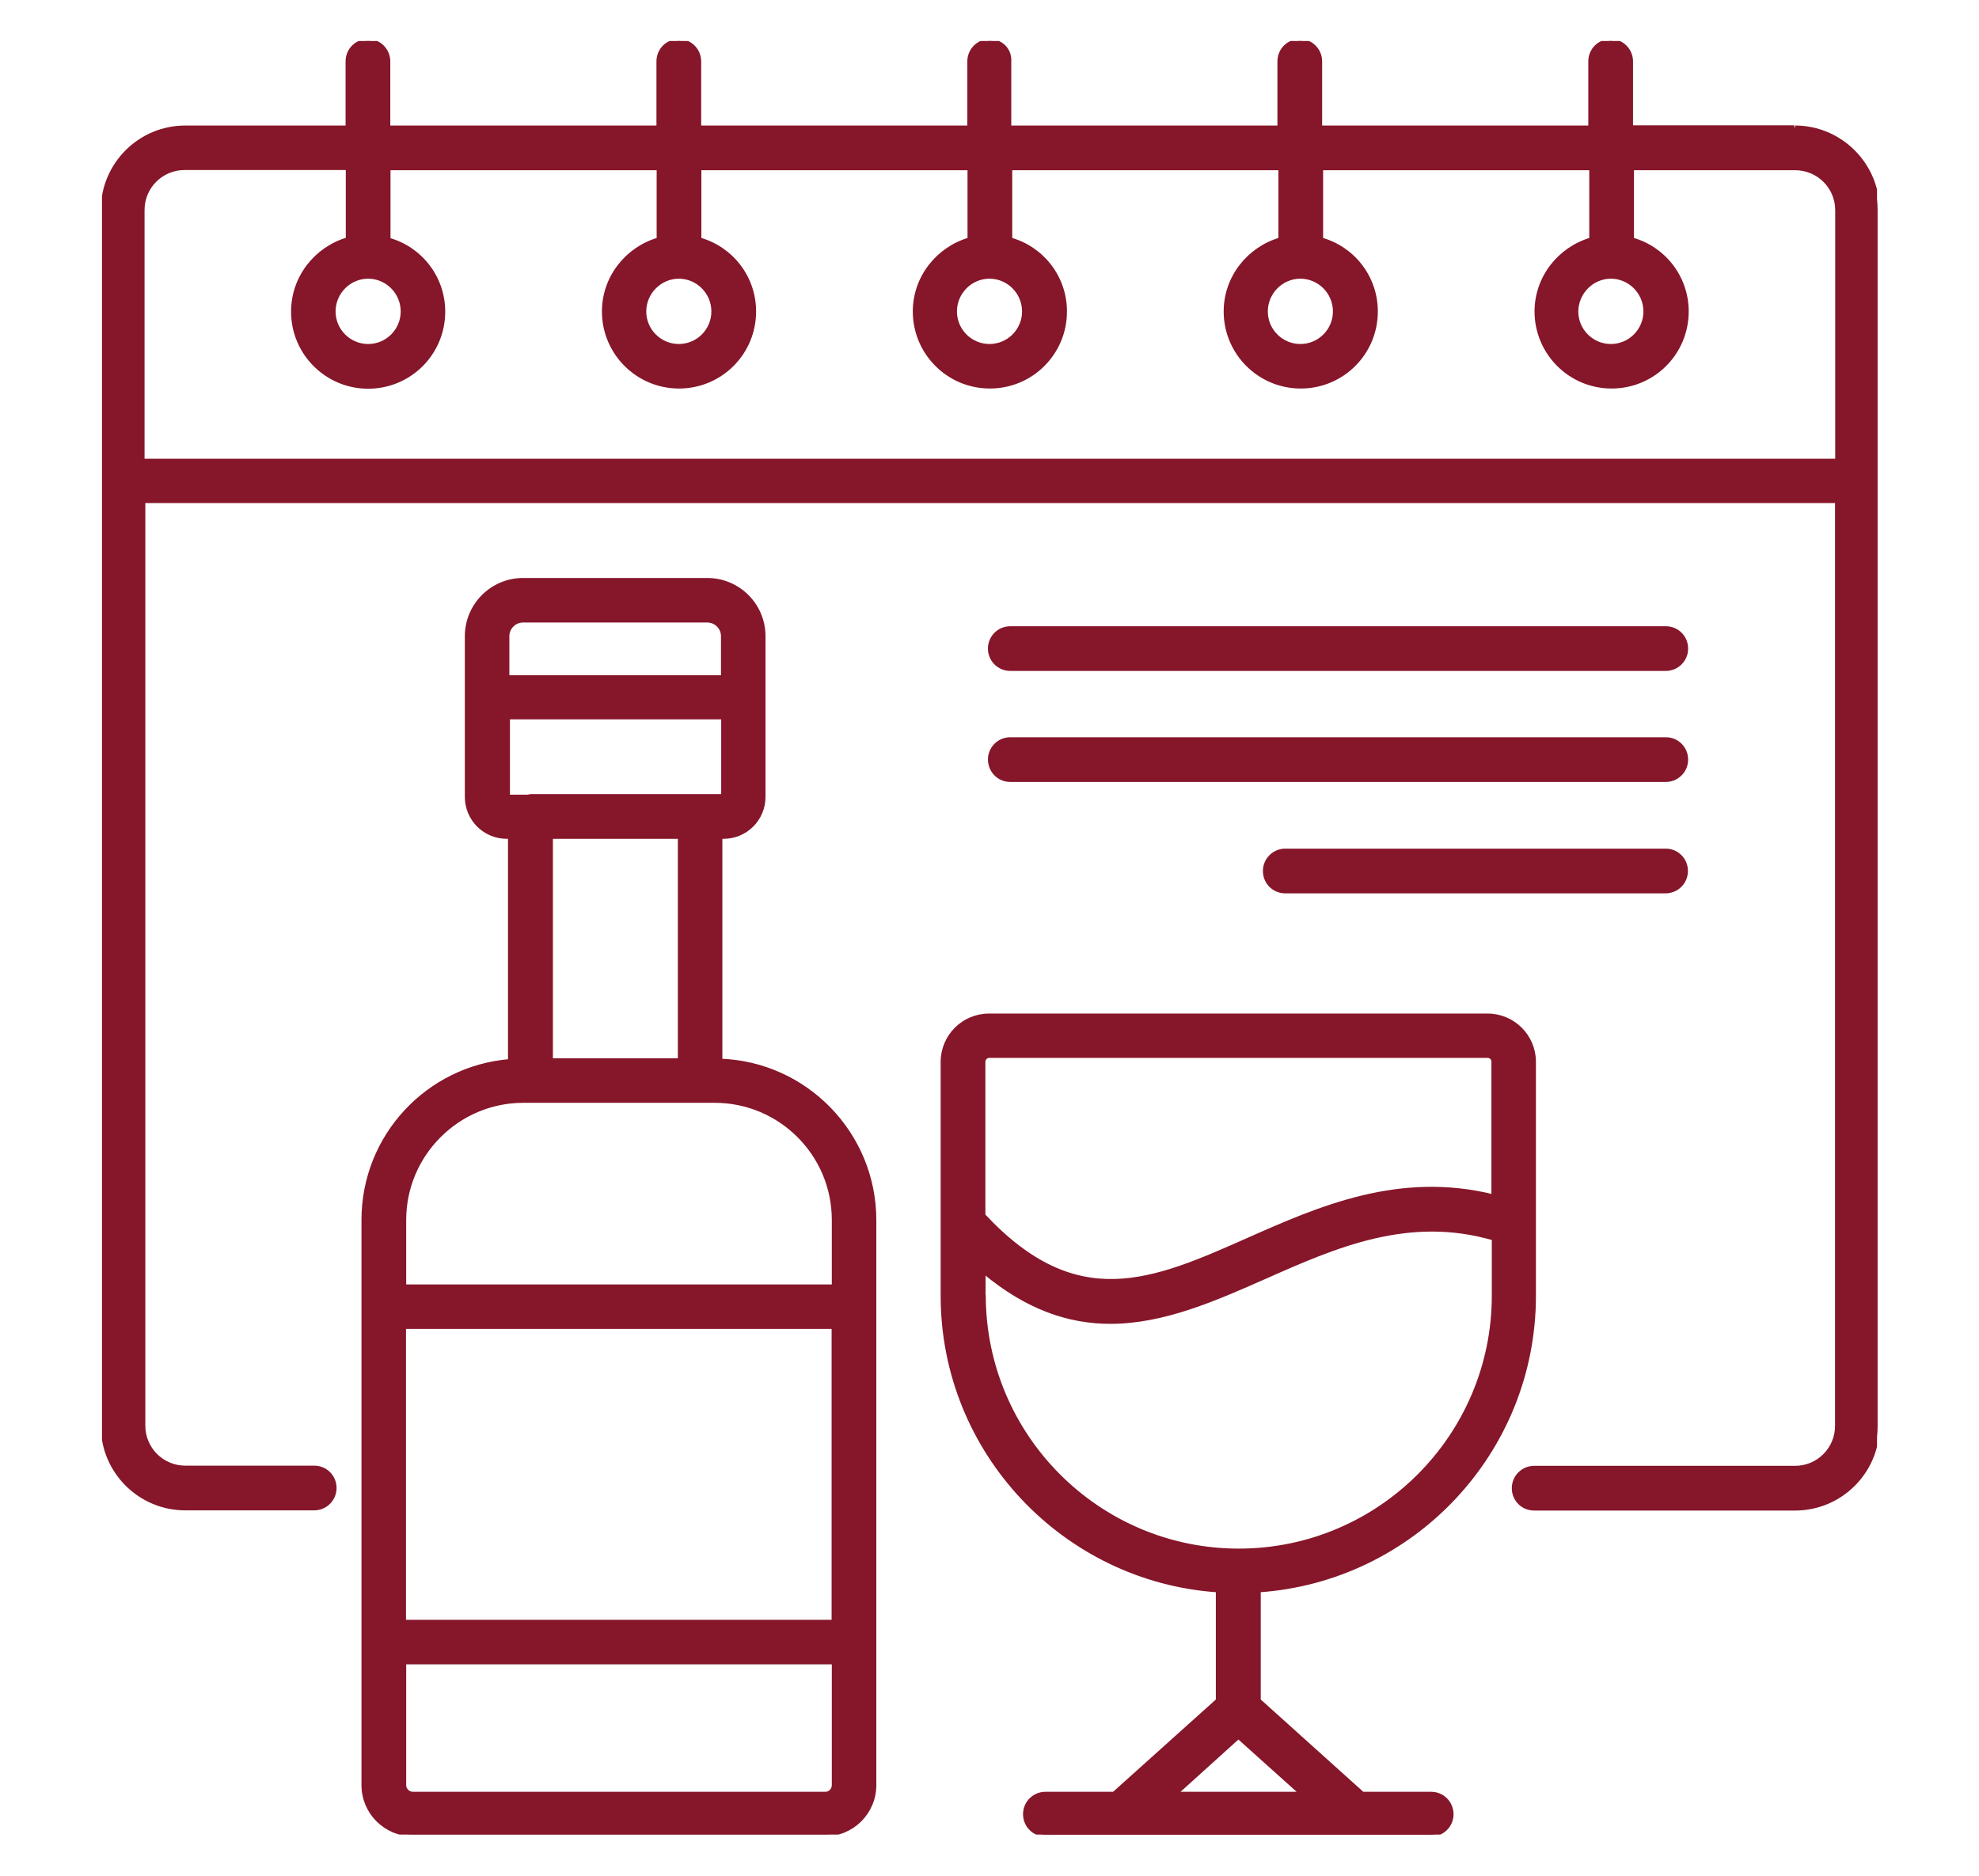
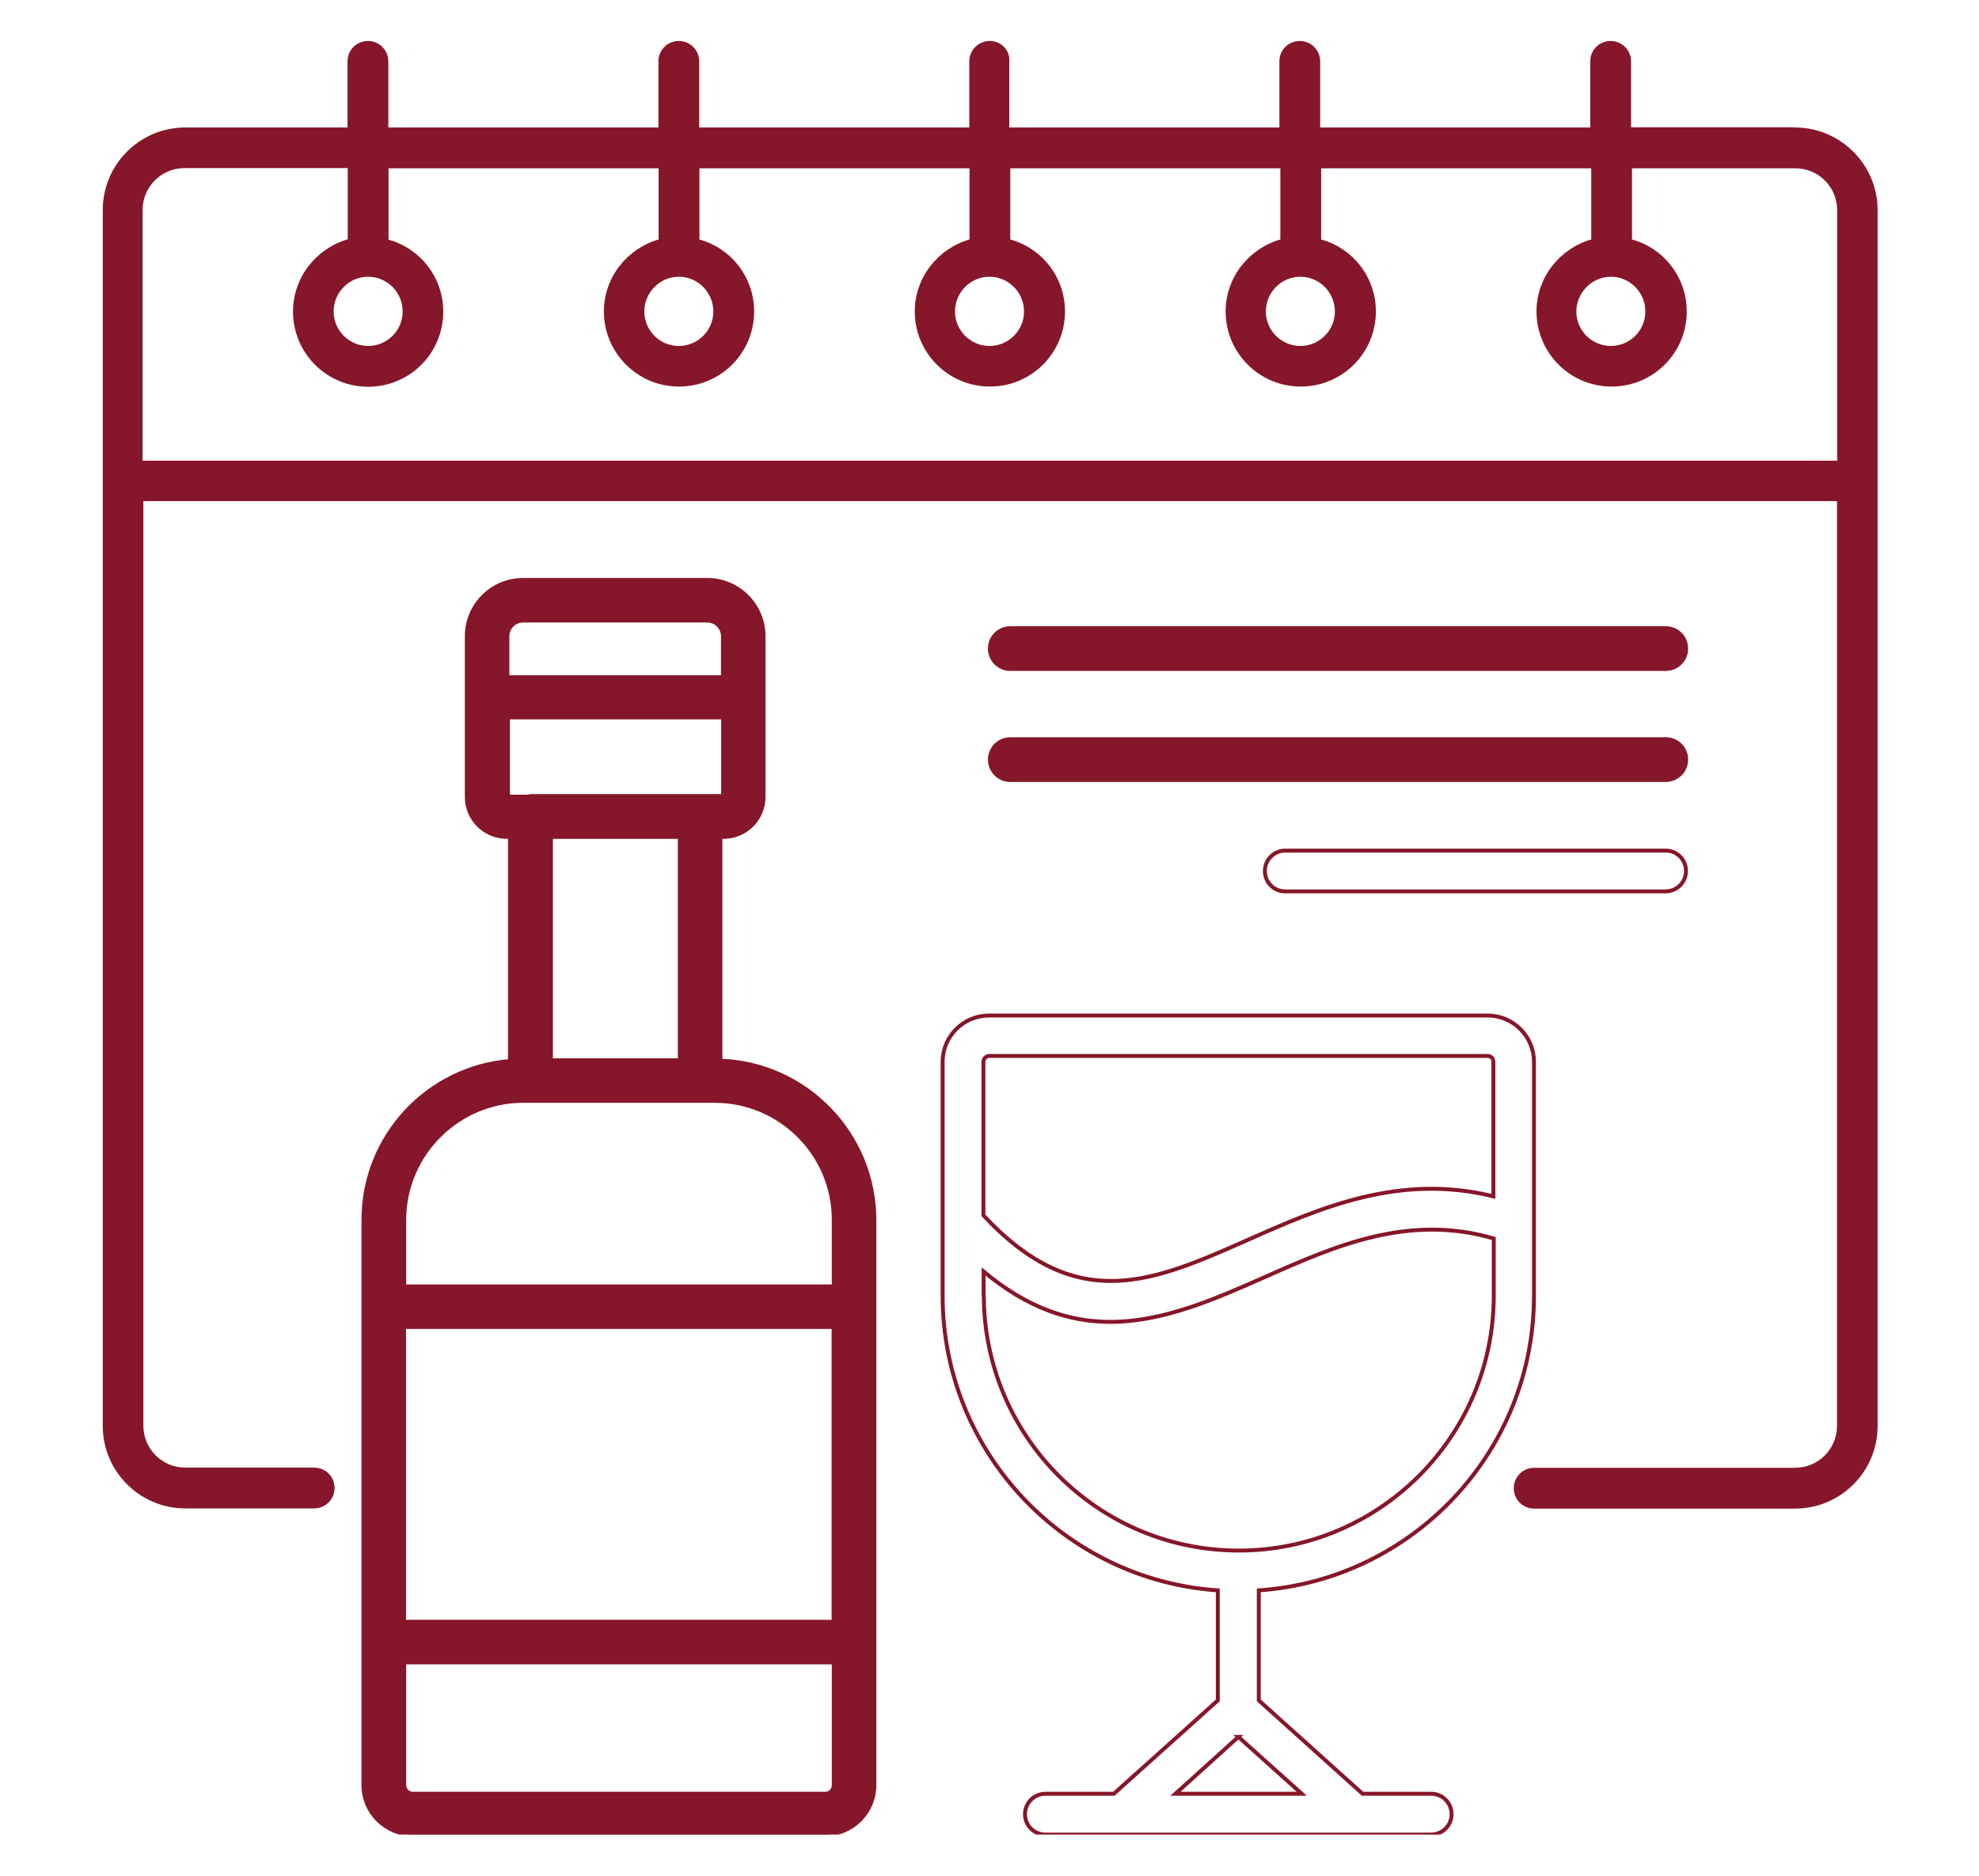
<svg xmlns="http://www.w3.org/2000/svg" id="Ebene_1" version="1.1" viewBox="0 0 100.9 95.64">
  <defs>
    <style>
      .st0 {
        fill: #861629;
      }

      .st1 {
        stroke: #861629;
        stroke-width: .2px;
      }

      .st1, .st2 {
        fill: none;
      }

      .st3 {
        clip-path: url(#clippath-1);
      }

      .st4 {
        isolation: isolate;
      }

      .st5 {
        clip-path: url(#clippath);
      }
    </style>
    <clipPath id="clippath">
      <rect class="st2" x="5.2" y="2.09" width="90.5" height="91.45" />
    </clipPath>
    <clipPath id="clippath-1">
      <rect class="st2" x="5.2" y="2.09" width="90.5" height="91.5" />
    </clipPath>
  </defs>
  <g class="st5">
    <g class="st4">
      <g class="st3">
        <path class="st0" d="M82.13,14.11c.97,0,1.76.8,1.76,1.77s-.79,1.76-1.76,1.76-1.76-.79-1.76-1.76c.01-.97.8-1.77,1.76-1.77M66.3,14.11c.97,0,1.76.8,1.76,1.77s-.79,1.76-1.76,1.76-1.76-.79-1.76-1.76.79-1.77,1.76-1.77M50.45,14.11c.97,0,1.76.8,1.76,1.77s-.79,1.76-1.76,1.76-1.76-.79-1.76-1.76.79-1.77,1.76-1.77M34.61,14.11c.97,0,1.76.8,1.76,1.77s-.79,1.76-1.76,1.76-1.76-.79-1.76-1.76.8-1.77,1.76-1.77M18.77,14.11c.97,0,1.76.8,1.76,1.77s-.79,1.76-1.76,1.76-1.76-.79-1.76-1.76.79-1.77,1.76-1.77M7.27,23.48v-12.77c0-1.19.96-2.14,2.14-2.14h8.32v3.63c-1.6.47-2.79,1.93-2.79,3.69,0,2.11,1.71,3.83,3.83,3.83s3.83-1.71,3.83-3.83c0-1.76-1.19-3.23-2.79-3.67v-3.64h13.77v3.63c-1.6.46-2.79,1.93-2.79,3.67,0,2.11,1.71,3.83,3.83,3.83s3.83-1.71,3.83-3.83c0-1.76-1.19-3.23-2.79-3.67v-3.63h13.77v3.63c-1.6.46-2.79,1.93-2.79,3.67,0,2.11,1.71,3.83,3.83,3.83s3.83-1.71,3.83-3.83c0-1.76-1.19-3.23-2.79-3.67v-3.63h13.77v3.63c-1.6.46-2.79,1.93-2.79,3.67,0,2.11,1.71,3.83,3.83,3.83s3.83-1.71,3.83-3.83c0-1.76-1.19-3.23-2.79-3.67v-3.63h13.77v3.63c-1.6.46-2.79,1.93-2.79,3.67,0,2.11,1.71,3.83,3.83,3.83s3.83-1.71,3.83-3.83c0-1.76-1.19-3.23-2.79-3.67v-3.63h8.32c1.19,0,2.14.96,2.14,2.14v12.77H7.27ZM91.48,6.49h-8.32v-3.36c0-.57-.46-1.04-1.04-1.04s-1.04.46-1.04,1.04v3.37h-13.77v-3.37c0-.57-.46-1.04-1.04-1.04s-1.04.46-1.04,1.04v3.37h-13.77v-3.37c.04-.59-.43-1.04-1-1.04s-1.04.46-1.04,1.04v3.37h-13.77v-3.37c0-.57-.46-1.04-1.04-1.04s-1.04.46-1.04,1.04v3.37h-13.77v-3.37c0-.57-.46-1.04-1.04-1.04s-1.04.46-1.04,1.04v3.37h-8.27c-2.33,0-4.21,1.89-4.21,4.21v61.99c0,2.33,1.89,4.21,4.21,4.21h6.57c.57,0,1.04-.46,1.04-1.04s-.46-1.04-1.04-1.04h-6.57c-1.19,0-2.14-.96-2.14-2.14V25.55h86.35v47.15c0,1.19-.96,2.14-2.14,2.14h-13.3c-.57,0-1.04.46-1.04,1.04s.46,1.04,1.04,1.04h13.3c2.33,0,4.21-1.89,4.21-4.21V10.71c0-2.31-1.89-4.21-4.21-4.21" />
-         <path class="st1" d="M82.13,14.11c.97,0,1.76.8,1.76,1.77s-.79,1.76-1.76,1.76-1.76-.79-1.76-1.76c.01-.97.8-1.77,1.76-1.77M66.3,14.11c.97,0,1.76.8,1.76,1.77s-.79,1.76-1.76,1.76-1.76-.79-1.76-1.76.79-1.77,1.76-1.77M50.45,14.11c.97,0,1.76.8,1.76,1.77s-.79,1.76-1.76,1.76-1.76-.79-1.76-1.76.79-1.77,1.76-1.77M34.61,14.11c.97,0,1.76.8,1.76,1.77s-.79,1.76-1.76,1.76-1.76-.79-1.76-1.76.8-1.77,1.76-1.77M18.77,14.11c.97,0,1.76.8,1.76,1.77s-.79,1.76-1.76,1.76-1.76-.79-1.76-1.76.79-1.77,1.76-1.77M7.27,23.48v-12.77c0-1.19.96-2.14,2.14-2.14h8.32v3.63c-1.6.47-2.79,1.93-2.79,3.69,0,2.11,1.71,3.83,3.83,3.83s3.83-1.71,3.83-3.83c0-1.76-1.19-3.23-2.79-3.67v-3.64h13.77v3.63c-1.6.46-2.79,1.93-2.79,3.67,0,2.11,1.71,3.83,3.83,3.83s3.83-1.71,3.83-3.83c0-1.76-1.19-3.23-2.79-3.67v-3.63h13.77v3.63c-1.6.46-2.79,1.93-2.79,3.67,0,2.11,1.71,3.83,3.83,3.83s3.83-1.71,3.83-3.83c0-1.76-1.19-3.23-2.79-3.67v-3.63h13.77v3.63c-1.6.46-2.79,1.93-2.79,3.67,0,2.11,1.71,3.83,3.83,3.83s3.83-1.71,3.83-3.83c0-1.76-1.19-3.23-2.79-3.67v-3.63h13.77v3.63c-1.6.46-2.79,1.93-2.79,3.67,0,2.11,1.71,3.83,3.83,3.83s3.83-1.71,3.83-3.83c0-1.76-1.19-3.23-2.79-3.67v-3.63h8.32c1.19,0,2.14.96,2.14,2.14v12.77H7.27ZM91.48,6.49h-8.32v-3.36c0-.57-.46-1.04-1.04-1.04s-1.04.46-1.04,1.04v3.37h-13.77v-3.37c0-.57-.46-1.04-1.04-1.04s-1.04.46-1.04,1.04v3.37h-13.77v-3.37c.04-.59-.43-1.04-1-1.04s-1.04.46-1.04,1.04v3.37h-13.77v-3.37c0-.57-.46-1.04-1.04-1.04s-1.04.46-1.04,1.04v3.37h-13.77v-3.37c0-.57-.46-1.04-1.04-1.04s-1.04.46-1.04,1.04v3.37h-8.27c-2.33,0-4.21,1.89-4.21,4.21v61.99c0,2.33,1.89,4.21,4.21,4.21h6.57c.57,0,1.04-.46,1.04-1.04s-.46-1.04-1.04-1.04h-6.57c-1.19,0-2.14-.96-2.14-2.14V25.55h86.35v47.15c0,1.19-.96,2.14-2.14,2.14h-13.3c-.57,0-1.04.46-1.04,1.04s.46,1.04,1.04,1.04h13.3c2.33,0,4.21-1.89,4.21-4.21V10.71c0-2.31-1.89-4.21-4.21-4.21" />
        <path class="st0" d="M42.51,65.59h-21.9v-3.39c0-3.34,2.73-6.07,6.07-6.07h9.76c3.34,0,6.07,2.71,6.07,6.07v3.39M20.6,82.7v-15.04h21.9v15.03h-21.9ZM42.08,91.46h-21.03c-.24,0-.44-.2-.44-.44v-6.26h21.9v6.26c0,.24-.19.44-.43.44M34.66,54.06h-6.57v-11.39h6.57v11.39ZM25.88,36.58h10.99v4.01h-9.82s-.09.01-.11.03h-1.04v-4.04h-.01ZM36.06,31.64c.44,0,.8.36.8.8v2.09h-10.99v-2.09c0-.44.36-.8.8-.8h9.39ZM36.73,54.09v-11.42h.16c1.13,0,2.04-.91,2.04-2.04v-8.19c0-1.59-1.29-2.87-2.87-2.87h-9.39c-1.59,0-2.87,1.29-2.87,2.87v8.19c0,1.13.91,2.04,2.04,2.04h.16v11.43c-4.19.34-7.47,3.84-7.47,8.1v28.82c0,1.39,1.13,2.51,2.51,2.51h21.03c1.39,0,2.51-1.13,2.51-2.51v-28.82c-.01-4.39-3.5-7.97-7.86-8.12" />
        <path class="st1" d="M42.51,65.59h-21.9v-3.39c0-3.34,2.73-6.07,6.07-6.07h9.76c3.34,0,6.07,2.71,6.07,6.07v3.39M20.6,82.7v-15.04h21.9v15.03h-21.9ZM42.08,91.46h-21.03c-.24,0-.44-.2-.44-.44v-6.26h21.9v6.26c0,.24-.19.44-.43.44M34.66,54.06h-6.57v-11.39h6.57v11.39ZM25.88,36.58h10.99v4.01h-9.82s-.09.01-.11.03h-1.04v-4.04h-.01ZM36.06,31.64c.44,0,.8.36.8.8v2.09h-10.99v-2.09c0-.44.36-.8.8-.8h9.39ZM36.73,54.09v-11.42h.16c1.13,0,2.04-.91,2.04-2.04v-8.19c0-1.59-1.29-2.87-2.87-2.87h-9.39c-1.59,0-2.87,1.29-2.87,2.87v8.19c0,1.13.91,2.04,2.04,2.04h.16v11.43c-4.19.34-7.47,3.84-7.47,8.1v28.82c0,1.39,1.13,2.51,2.51,2.51h21.03c1.39,0,2.51-1.13,2.51-2.51v-28.82c-.01-4.39-3.5-7.97-7.86-8.12" />
-         <path class="st0" d="M63.14,88.56l3.23,2.9h-6.44l3.21-2.9ZM50.15,66.06v-1.23c2.23,1.87,4.37,2.57,6.46,2.57,2.71,0,5.33-1.16,7.89-2.29,3.6-1.6,7.33-3.23,11.66-1.96v2.91c0,7.17-5.83,13-13,13s-13-5.84-13-13.02M50.42,53.84h25.43c.16,0,.29.13.29.29v6.87c-4.8-1.19-8.87.6-12.5,2.21-4.87,2.16-8.74,3.86-13.5-1.24v-7.84c.01-.16.14-.29.29-.29M72.98,91.46h-3.51l-5.29-4.76v-5.61c7.83-.54,14.03-7.06,14.03-15.02v-11.93c0-1.3-1.06-2.36-2.36-2.36h-25.43c-1.3,0-2.36,1.06-2.36,2.36v11.93c0,7.96,6.22,14.49,14.03,15.02v5.61l-5.3,4.76h-3.49c-.57,0-1.04.46-1.04,1.04s.46,1.04,1.04,1.04h19.67c.57,0,1.04-.46,1.04-1.04-.01-.59-.47-1.04-1.04-1.04" />
        <path class="st1" d="M63.14,88.56l3.23,2.9h-6.44l3.21-2.9ZM50.15,66.06v-1.23c2.23,1.87,4.37,2.57,6.46,2.57,2.71,0,5.33-1.16,7.89-2.29,3.6-1.6,7.33-3.23,11.66-1.96v2.91c0,7.17-5.83,13-13,13s-13-5.84-13-13.02M50.42,53.84h25.43c.16,0,.29.13.29.29v6.87c-4.8-1.19-8.87.6-12.5,2.21-4.87,2.16-8.74,3.86-13.5-1.24v-7.84c.01-.16.14-.29.29-.29M72.98,91.46h-3.51l-5.29-4.76v-5.61c7.83-.54,14.03-7.06,14.03-15.02v-11.93c0-1.3-1.06-2.36-2.36-2.36h-25.43c-1.3,0-2.36,1.06-2.36,2.36v11.93c0,7.96,6.22,14.49,14.03,15.02v5.61l-5.3,4.76h-3.49c-.57,0-1.04.46-1.04,1.04s.46,1.04,1.04,1.04h19.67c.57,0,1.04-.46,1.04-1.04-.01-.59-.47-1.04-1.04-1.04" />
        <path class="st0" d="M51.51,34.11h33.42c.57,0,1.04-.46,1.04-1.04s-.46-1.04-1.04-1.04h-33.42c-.57,0-1.04.46-1.04,1.04s.47,1.04,1.04,1.04" />
        <path class="st1" d="M51.51,34.11h33.42c.57,0,1.04-.46,1.04-1.04s-.46-1.04-1.04-1.04h-33.42c-.57,0-1.04.46-1.04,1.04s.47,1.04,1.04,1.04" />
        <path class="st0" d="M51.51,39.77h33.42c.57,0,1.04-.46,1.04-1.04s-.46-1.04-1.04-1.04h-33.42c-.57,0-1.04.46-1.04,1.04.01.59.47,1.04,1.04,1.04" />
        <path class="st1" d="M51.51,39.77h33.42c.57,0,1.04-.46,1.04-1.04s-.46-1.04-1.04-1.04h-33.42c-.57,0-1.04.46-1.04,1.04.01.59.47,1.04,1.04,1.04" />
-         <path class="st0" d="M84.93,43.37h-19.4c-.57,0-1.04.46-1.04,1.04s.46,1.04,1.04,1.04h19.39c.57,0,1.04-.46,1.04-1.04s-.46-1.04-1.03-1.04" />
        <path class="st1" d="M84.93,43.37h-19.4c-.57,0-1.04.46-1.04,1.04s.46,1.04,1.04,1.04h19.39c.57,0,1.04-.46,1.04-1.04s-.46-1.04-1.03-1.04" />
      </g>
    </g>
  </g>
</svg>